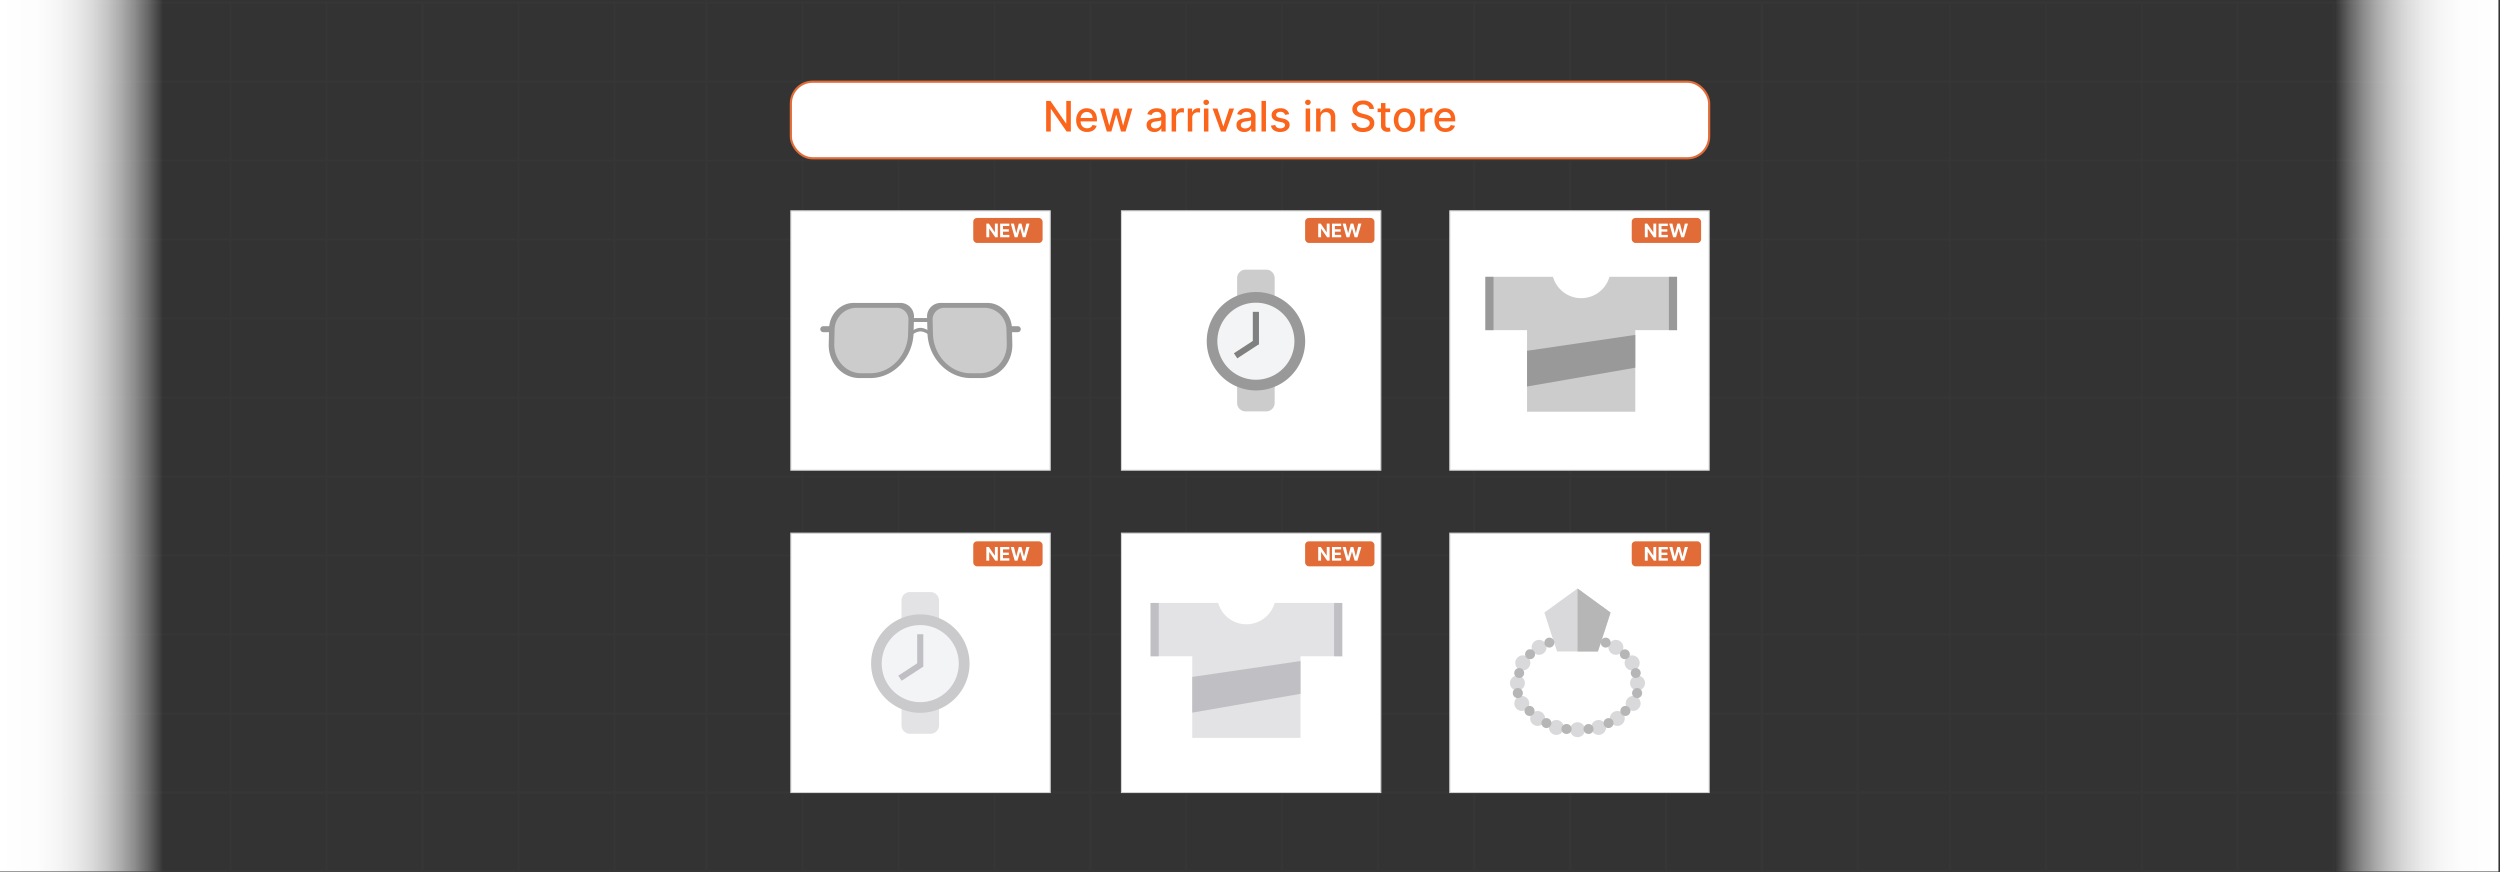
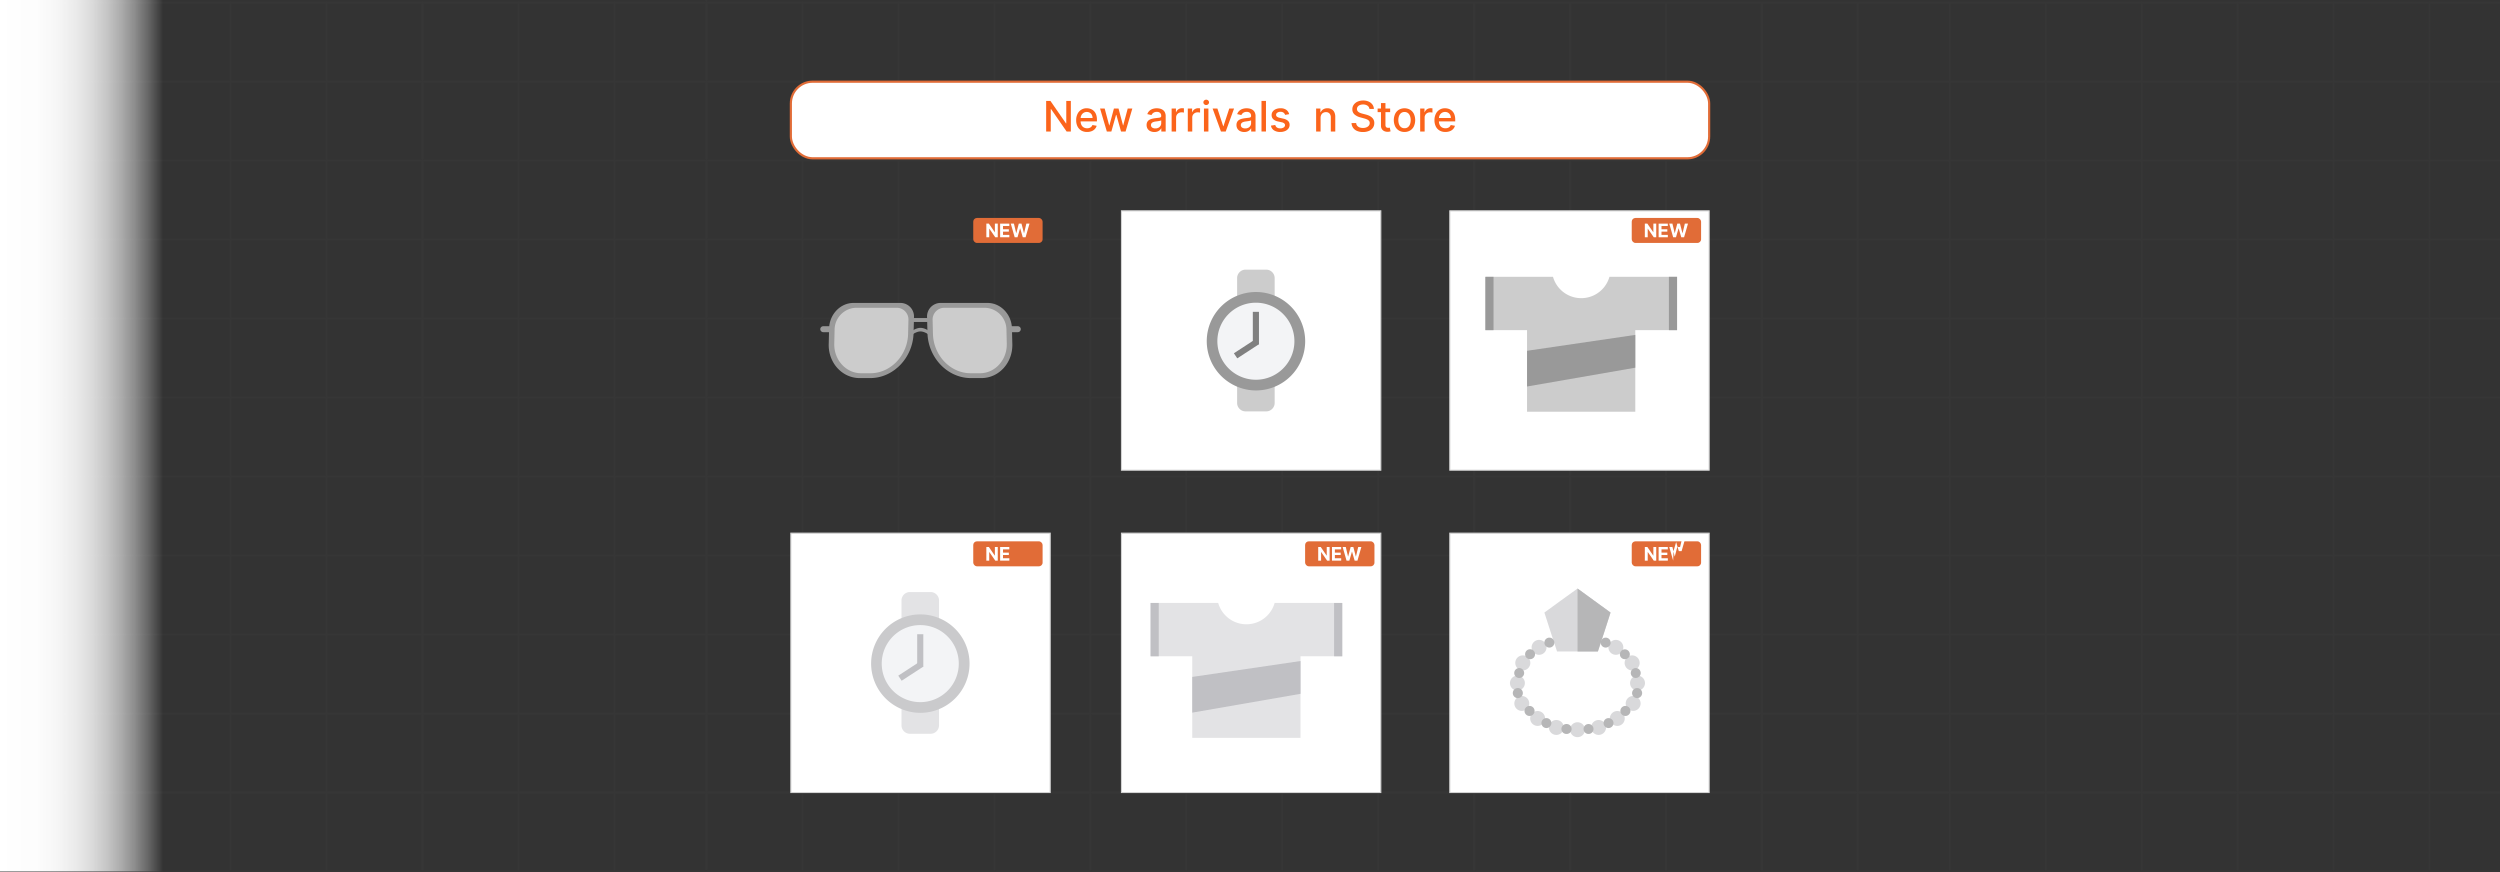
<svg xmlns="http://www.w3.org/2000/svg" xmlns:xlink="http://www.w3.org/1999/xlink" id="Layer_1" data-name="Layer 1" viewBox="0 0 860 300">
  <rect x="0" y="0" width="860" height="300" fill="#333333" stroke="none" />
  <defs>
    <linearGradient id="linear-gradient" x1="-516.98" y1="-3734.835" x2="-460.841" y2="-3734.835" gradientTransform="translate(1320.303 3884.733)" gradientUnits="userSpaceOnUse">
      <stop offset="0" stop-color="#fff" />
      <stop offset="0.217" stop-color="#fff" stop-opacity="0.99" />
      <stop offset="0.353" stop-color="#fff" stop-opacity="0.956" />
      <stop offset="0.466" stop-color="#fff" stop-opacity="0.899" />
      <stop offset="0.567" stop-color="#fff" stop-opacity="0.818" />
      <stop offset="0.66" stop-color="#fff" stop-opacity="0.713" />
      <stop offset="0.747" stop-color="#fff" stop-opacity="0.584" />
      <stop offset="0.829" stop-color="#fff" stop-opacity="0.43" />
      <stop offset="0.908" stop-color="#fff" stop-opacity="0.252" />
      <stop offset="0.981" stop-color="#fff" stop-opacity="0.057" />
      <stop offset="1" stop-color="#fff" stop-opacity="0" />
    </linearGradient>
    <linearGradient id="linear-gradient-2" x1="-573.045" y1="150.102" x2="-516.905" y2="150.102" gradientTransform="translate(573.045 -0.203)" xlink:href="#linear-gradient" />
  </defs>
  <g opacity="0.05">
    <rect x="-28.2" y="0.934" width="940.902" height="298.863" fill="none" stroke="#606060" stroke-linecap="round" stroke-miterlimit="10" stroke-width="0.749" />
    <line x1="-28.2" y1="82.442" x2="912.702" y2="82.442" fill="none" stroke="#606060" stroke-linecap="round" stroke-miterlimit="10" stroke-width="0.749" />
    <line x1="-28.2" y1="109.612" x2="912.702" y2="109.612" fill="none" stroke="#606060" stroke-linecap="round" stroke-miterlimit="10" stroke-width="0.749" />
    <line x1="-28.2" y1="136.781" x2="912.702" y2="136.781" fill="none" stroke="#606060" stroke-linecap="round" stroke-miterlimit="10" stroke-width="0.749" />
    <line x1="-28.2" y1="28.104" x2="912.702" y2="28.104" fill="none" stroke="#606060" stroke-linecap="round" stroke-miterlimit="10" stroke-width="0.749" />
    <line x1="-28.2" y1="55.273" x2="912.702" y2="55.273" fill="none" stroke="#606060" stroke-linecap="round" stroke-miterlimit="10" stroke-width="0.749" />
    <line x1="-28.2" y1="163.95" x2="912.702" y2="163.95" fill="none" stroke="#606060" stroke-linecap="round" stroke-miterlimit="10" stroke-width="0.749" />
    <line x1="-28.2" y1="191.119" x2="912.702" y2="191.119" fill="none" stroke="#606060" stroke-linecap="round" stroke-miterlimit="10" stroke-width="0.749" />
    <line x1="-28.2" y1="218.289" x2="912.702" y2="218.289" fill="none" stroke="#606060" stroke-linecap="round" stroke-miterlimit="10" stroke-width="0.749" />
    <line x1="-28.2" y1="245.458" x2="912.702" y2="245.458" fill="none" stroke="#606060" stroke-linecap="round" stroke-miterlimit="10" stroke-width="0.749" />
    <line x1="-28.2" y1="272.627" x2="912.702" y2="272.627" fill="none" stroke="#606060" stroke-linecap="round" stroke-miterlimit="10" stroke-width="0.749" />
    <line x1="243.028" y1="0.203" x2="243.028" y2="299.066" fill="none" stroke="#606060" stroke-linecap="round" stroke-miterlimit="10" stroke-width="0.749" />
    <line x1="276.035" y1="0.934" x2="276.035" y2="299.797" fill="none" stroke="#606060" stroke-linecap="round" stroke-miterlimit="10" stroke-width="0.749" />
    <line x1="309.042" y1="0.934" x2="309.042" y2="299.797" fill="none" stroke="#606060" stroke-linecap="round" stroke-miterlimit="10" stroke-width="0.749" />
    <line x1="342.049" y1="0.934" x2="342.049" y2="299.797" fill="none" stroke="#606060" stroke-linecap="round" stroke-miterlimit="10" stroke-width="0.749" />
    <line x1="375.056" y1="0.934" x2="375.056" y2="299.797" fill="none" stroke="#606060" stroke-linecap="round" stroke-miterlimit="10" stroke-width="0.749" />
    <line x1="408.063" y1="0.934" x2="408.063" y2="299.797" fill="none" stroke="#606060" stroke-linecap="round" stroke-miterlimit="10" stroke-width="0.749" />
    <line x1="441.07" y1="0.934" x2="441.07" y2="299.797" fill="none" stroke="#606060" stroke-linecap="round" stroke-miterlimit="10" stroke-width="0.749" />
    <line x1="474.077" y1="0.934" x2="474.077" y2="299.797" fill="none" stroke="#606060" stroke-linecap="round" stroke-miterlimit="10" stroke-width="0.749" />
    <line x1="507.085" y1="0.934" x2="507.085" y2="299.797" fill="none" stroke="#606060" stroke-linecap="round" stroke-miterlimit="10" stroke-width="0.749" />
    <line x1="540.092" y1="0.934" x2="540.092" y2="299.797" fill="none" stroke="#606060" stroke-linecap="round" stroke-miterlimit="10" stroke-width="0.749" />
    <line x1="573.099" y1="0.934" x2="573.099" y2="299.797" fill="none" stroke="#606060" stroke-linecap="round" stroke-miterlimit="10" stroke-width="0.749" />
    <line x1="145.341" y1="0.934" x2="145.341" y2="299.797" fill="none" stroke="#606060" stroke-linecap="round" stroke-miterlimit="10" stroke-width="0.749" />
    <line x1="112.334" y1="0.934" x2="112.334" y2="299.797" fill="none" stroke="#606060" stroke-linecap="round" stroke-miterlimit="10" stroke-width="0.749" />
    <line x1="79.326" y1="0.934" x2="79.326" y2="299.797" fill="none" stroke="#606060" stroke-linecap="round" stroke-miterlimit="10" stroke-width="0.749" />
    <line x1="46.319" y1="0.934" x2="46.319" y2="299.797" fill="none" stroke="#606060" stroke-linecap="round" stroke-miterlimit="10" stroke-width="0.749" />
    <line x1="13.312" y1="0.934" x2="13.312" y2="299.797" fill="none" stroke="#606060" stroke-linecap="round" stroke-miterlimit="10" stroke-width="0.749" />
    <line x1="178.348" y1="0.934" x2="178.348" y2="299.797" fill="none" stroke="#606060" stroke-linecap="round" stroke-miterlimit="10" stroke-width="0.749" />
    <line x1="211.355" y1="0.934" x2="211.355" y2="299.797" fill="none" stroke="#606060" stroke-linecap="round" stroke-miterlimit="10" stroke-width="0.749" />
    <line x1="606.106" y1="0.934" x2="606.106" y2="299.797" fill="none" stroke="#606060" stroke-linecap="round" stroke-miterlimit="10" stroke-width="0.749" />
    <line x1="639.113" y1="0.934" x2="639.113" y2="299.797" fill="none" stroke="#606060" stroke-linecap="round" stroke-miterlimit="10" stroke-width="0.749" />
    <line x1="670.757" y1="0.934" x2="670.757" y2="299.797" fill="none" stroke="#606060" stroke-linecap="round" stroke-miterlimit="10" stroke-width="0.749" />
    <line x1="703.764" y1="0.934" x2="703.764" y2="299.797" fill="none" stroke="#606060" stroke-linecap="round" stroke-miterlimit="10" stroke-width="0.749" />
    <line x1="736.772" y1="0.934" x2="736.772" y2="299.797" fill="none" stroke="#606060" stroke-linecap="round" stroke-miterlimit="10" stroke-width="0.749" />
    <line x1="769.779" y1="0.934" x2="769.779" y2="299.797" fill="none" stroke="#606060" stroke-linecap="round" stroke-miterlimit="10" stroke-width="0.749" />
    <line x1="802.786" y1="0.934" x2="802.786" y2="299.797" fill="none" stroke="#606060" stroke-linecap="round" stroke-miterlimit="10" stroke-width="0.749" />
    <line x1="835.793" y1="0.934" x2="835.793" y2="299.797" fill="none" stroke="#606060" stroke-linecap="round" stroke-miterlimit="10" stroke-width="0.749" />
  </g>
-   <rect x="803.323" width="56.14" height="299.797" transform="translate(1662.786 299.797) rotate(180)" fill="url(#linear-gradient)" />
  <rect width="56.14" height="299.797" fill="url(#linear-gradient-2)" />
-   <rect x="272.053" y="72.529" width="89.215" height="89.215" fill="#fff" stroke="#d3d3d3" stroke-linecap="round" stroke-miterlimit="10" stroke-width="0.378" />
  <rect x="385.783" y="72.529" width="89.215" height="89.215" fill="#fff" stroke="#d3d3d3" stroke-linecap="round" stroke-miterlimit="10" stroke-width="0.378" />
  <rect x="272.053" y="183.412" width="89.215" height="89.215" fill="#fff" stroke="#d3d3d3" stroke-linecap="round" stroke-miterlimit="10" stroke-width="0.378" />
  <rect x="385.783" y="183.412" width="89.215" height="89.215" fill="#fff" stroke="#d3d3d3" stroke-linecap="round" stroke-miterlimit="10" stroke-width="0.378" />
  <rect x="498.732" y="72.529" width="89.215" height="89.215" fill="#fff" stroke="#d3d3d3" stroke-linecap="round" stroke-miterlimit="10" stroke-width="0.378" />
  <rect x="498.732" y="183.412" width="89.215" height="89.215" fill="#fff" stroke="#d3d3d3" stroke-linecap="round" stroke-miterlimit="10" stroke-width="0.378" />
  <rect x="272.053" y="28.104" width="315.895" height="26.351" rx="7.484" fill="#fff" stroke="#e16c37" stroke-linecap="round" stroke-miterlimit="10" stroke-width="0.75" />
  <path d="M368.371,34.715V45.238h-1.459l-5.349-7.717h-.098V45.238h-1.587V34.715h1.469l5.354,7.728h.098V34.715Z" fill="#fb641b" />
  <path d="M373.96,45.397a3.845,3.845,0,0,1-2.006-.501,3.337,3.337,0,0,1-1.295-1.413,4.738,4.738,0,0,1-.455-2.14,4.788,4.788,0,0,1,.455-2.138,3.401,3.401,0,0,1,3.193-1.962,3.86,3.86,0,0,1,1.294.221,3.139,3.139,0,0,1,1.125.693,3.267,3.267,0,0,1,.786,1.226,5.126,5.126,0,0,1,.288,1.826v.545h-6.273V40.603h4.768a2.282,2.282,0,0,0-.247-1.076,1.878,1.878,0,0,0-.691-.742,1.951,1.951,0,0,0-1.04-.272,2.004,2.004,0,0,0-1.128.316,2.131,2.131,0,0,0-.74.821,2.374,2.374,0,0,0-.259,1.098v.898a2.965,2.965,0,0,0,.28,1.347,1.969,1.969,0,0,0,.784.845,2.305,2.305,0,0,0,1.176.291,2.394,2.394,0,0,0,.796-.126,1.693,1.693,0,0,0,.622-.378,1.651,1.651,0,0,0,.4-.622l1.454.263a2.629,2.629,0,0,1-.624,1.122,3.016,3.016,0,0,1-1.125.745A4.186,4.186,0,0,1,373.96,45.397Z" fill="#fb641b" />
  <path d="M380.748,45.238l-2.322-7.892h1.587l1.546,5.795h.077l1.552-5.795h1.588l1.541,5.77h.077l1.536-5.77h1.588l-2.317,7.892h-1.567l-1.603-5.698h-.118L382.31,45.238Z" fill="#fb641b" />
  <path d="M397.102,45.413a3.198,3.198,0,0,1-1.357-.28,2.249,2.249,0,0,1-.959-.815,2.332,2.332,0,0,1-.352-1.31,2.121,2.121,0,0,1,.257-1.1,1.891,1.891,0,0,1,.693-.684,3.598,3.598,0,0,1,.976-.38,9.515,9.515,0,0,1,1.1-.195q.709-.082,1.151-.137a1.656,1.656,0,0,0,.642-.177.434.434,0,0,0,.201-.401V39.9a1.392,1.392,0,0,0-.378-1.043,1.54,1.54,0,0,0-1.123-.37,1.952,1.952,0,0,0-1.22.342,1.848,1.848,0,0,0-.614.758l-1.444-.329a2.791,2.791,0,0,1,.752-1.164,3.078,3.078,0,0,1,1.144-.647,4.539,4.539,0,0,1,1.361-.202,4.909,4.909,0,0,1,1.004.11,2.994,2.994,0,0,1,.997.403,2.234,2.234,0,0,1,.763.835,2.902,2.902,0,0,1,.298,1.405v5.24h-1.5V44.159h-.061a2.178,2.178,0,0,1-.447.586,2.382,2.382,0,0,1-.766.477A2.963,2.963,0,0,1,397.102,45.413Zm.334-1.233a2.219,2.219,0,0,0,1.092-.252,1.773,1.773,0,0,0,.694-.66,1.705,1.705,0,0,0,.239-.876V41.375a.789.789,0,0,1-.316.151,4.55,4.55,0,0,1-.532.118q-.298.048-.581.087c-.188.026-.346.047-.473.065a3.748,3.748,0,0,0-.815.19,1.393,1.393,0,0,0-.585.383.963.963,0,0,0-.219.66.977.977,0,0,0,.421.86A1.853,1.853,0,0,0,397.435,44.179Z" fill="#fb641b" />
  <path d="M403.041,45.238V37.346h1.485V38.6h.082a1.92,1.92,0,0,1,.763-1.005,2.173,2.173,0,0,1,1.241-.367c.096,0,.21.003.342.01s.235.016.311.026v1.469a3.204,3.204,0,0,0-.329-.059,3.345,3.345,0,0,0-.473-.033,2.01,2.01,0,0,0-.969.229,1.743,1.743,0,0,0-.67.632,1.725,1.725,0,0,0-.246.917V45.238Z" fill="#fb641b" />
  <path d="M408.6,45.238V37.346h1.485V38.6h.082a1.919,1.919,0,0,1,.763-1.005,2.173,2.173,0,0,1,1.241-.367c.096,0,.21.003.342.01s.235.016.31.026v1.469a3.199,3.199,0,0,0-.329-.059,3.343,3.343,0,0,0-.473-.033,2.01,2.01,0,0,0-.969.229,1.743,1.743,0,0,0-.67.632,1.725,1.725,0,0,0-.247.917V45.238Z" fill="#fb641b" />
  <path d="M414.935,36.129a.963.963,0,0,1-.686-.27.878.878,0,0,1,0-1.295,1.008,1.008,0,0,1,1.372,0,.878.878,0,0,1,0,1.295A.964.964,0,0,1,414.935,36.129Zm-.776,9.109V37.346h1.536V45.238Z" fill="#fb641b" />
  <path d="M424.512,37.346,421.65,45.238h-1.644l-2.867-7.892h1.649l1.999,6.073h.082l1.994-6.073Z" fill="#fb641b" />
  <path d="M428.016,45.413a3.197,3.197,0,0,1-1.356-.28,2.248,2.248,0,0,1-.959-.815,2.332,2.332,0,0,1-.352-1.31,2.122,2.122,0,0,1,.257-1.1,1.892,1.892,0,0,1,.693-.684,3.597,3.597,0,0,1,.976-.38,9.511,9.511,0,0,1,1.1-.195q.709-.082,1.151-.137a1.656,1.656,0,0,0,.642-.177.435.435,0,0,0,.201-.401V39.9a1.391,1.391,0,0,0-.378-1.043,1.54,1.54,0,0,0-1.123-.37,1.953,1.953,0,0,0-1.22.342,1.849,1.849,0,0,0-.614.758l-1.444-.329a2.791,2.791,0,0,1,.752-1.164,3.077,3.077,0,0,1,1.143-.647,4.54,4.54,0,0,1,1.361-.202,4.908,4.908,0,0,1,1.004.11,2.993,2.993,0,0,1,.997.403,2.229,2.229,0,0,1,.763.835,2.907,2.907,0,0,1,.298,1.405v5.24h-1.5V44.159h-.062a2.178,2.178,0,0,1-.447.586,2.382,2.382,0,0,1-.766.477A2.962,2.962,0,0,1,428.016,45.413Zm.334-1.233a2.219,2.219,0,0,0,1.092-.252,1.773,1.773,0,0,0,.694-.66,1.706,1.706,0,0,0,.239-.876V41.375a.788.788,0,0,1-.316.151,4.548,4.548,0,0,1-.532.118q-.298.048-.581.087c-.189.026-.346.047-.473.065a3.747,3.747,0,0,0-.814.19,1.394,1.394,0,0,0-.586.383.963.963,0,0,0-.219.66.977.977,0,0,0,.421.86A1.853,1.853,0,0,0,428.35,44.179Z" fill="#fb641b" />
  <path d="M435.492,34.715V45.238h-1.536V34.715Z" fill="#fb641b" />
  <path d="M443.471,39.273l-1.393.246a1.67,1.67,0,0,0-.274-.509,1.417,1.417,0,0,0-.506-.396,1.832,1.832,0,0,0-.797-.154,1.928,1.928,0,0,0-1.089.291.868.868,0,0,0-.436.747.788.788,0,0,0,.292.638,2.368,2.368,0,0,0,.946.396l1.253.287a3.363,3.363,0,0,1,1.624.776,1.821,1.821,0,0,1,.534,1.361,2.066,2.066,0,0,1-.408,1.262,2.709,2.709,0,0,1-1.136.865,4.219,4.219,0,0,1-1.683.313,3.785,3.785,0,0,1-2.163-.567,2.377,2.377,0,0,1-1.027-1.616l1.484-.226a1.416,1.416,0,0,0,.57.876,1.96,1.96,0,0,0,1.125.295,2.077,2.077,0,0,0,1.208-.316.926.926,0,0,0,.452-.773.809.809,0,0,0-.275-.622,1.836,1.836,0,0,0-.84-.38l-1.336-.293a3.186,3.186,0,0,1-1.631-.802,1.929,1.929,0,0,1-.527-1.393,1.994,1.994,0,0,1,.391-1.223,2.578,2.578,0,0,1,1.079-.819,3.964,3.964,0,0,1,1.577-.295,3.283,3.283,0,0,1,2.015.552A2.592,2.592,0,0,1,443.471,39.273Z" fill="#fb641b" />
-   <path d="M449.919,36.129a.96.96,0,0,1-.685-.27.878.878,0,0,1,0-1.295,1.007,1.007,0,0,1,1.371,0,.878.878,0,0,1,0,1.295A.96.96,0,0,1,449.919,36.129Zm-.775,9.109V37.346H450.68V45.238Z" fill="#fb641b" />
  <path d="M454.281,40.552V45.238h-1.536V37.346h1.474v1.284h.098a2.253,2.253,0,0,1,.856-1.007,2.642,2.642,0,0,1,1.473-.38,2.874,2.874,0,0,1,1.413.336,2.29,2.29,0,0,1,.94.999,3.623,3.623,0,0,1,.334,1.64v5.02h-1.536V40.403a1.91,1.91,0,0,0-.446-1.344,1.59,1.59,0,0,0-1.228-.485,1.91,1.91,0,0,0-.948.232,1.644,1.644,0,0,0-.652.676A2.235,2.235,0,0,0,454.281,40.552Z" fill="#fb641b" />
  <path d="M471.082,37.48a1.514,1.514,0,0,0-.679-1.134,2.621,2.621,0,0,0-1.5-.403,2.832,2.832,0,0,0-1.12.203,1.73,1.73,0,0,0-.732.556,1.31,1.31,0,0,0-.26.799,1.161,1.161,0,0,0,.178.647,1.506,1.506,0,0,0,.468.454,3.237,3.237,0,0,0,.624.304,6.518,6.518,0,0,0,.643.197l1.027.268a7.738,7.738,0,0,1,1.032.334,4.117,4.117,0,0,1,.981.555,2.683,2.683,0,0,1,.733.853,2.491,2.491,0,0,1,.28,1.218,2.81,2.81,0,0,1-.46,1.588,3.109,3.109,0,0,1-1.331,1.095,5.015,5.015,0,0,1-2.103.4,5.104,5.104,0,0,1-2.045-.375,3.135,3.135,0,0,1-1.352-1.066,3.07,3.07,0,0,1-.539-1.642H466.52a1.603,1.603,0,0,0,.372.948,1.942,1.942,0,0,0,.838.56,3.308,3.308,0,0,0,1.122.183,3.189,3.189,0,0,0,1.2-.213,1.978,1.978,0,0,0,.829-.597,1.401,1.401,0,0,0,.304-.896,1.114,1.114,0,0,0-.265-.766,2.022,2.022,0,0,0-.715-.493,7.113,7.113,0,0,0-1.015-.344l-1.243-.339a4.813,4.813,0,0,1-2.001-1.013,2.271,2.271,0,0,1-.737-1.768,2.625,2.625,0,0,1,.493-1.587,3.266,3.266,0,0,1,1.336-1.057,4.611,4.611,0,0,1,1.901-.377,4.491,4.491,0,0,1,1.888.375,3.174,3.174,0,0,1,1.292,1.03,2.612,2.612,0,0,1,.493,1.503Z" fill="#fb641b" />
  <path d="M478.213,37.346v1.232h-4.311V37.346Zm-3.155-1.891h1.537v7.465a1.341,1.341,0,0,0,.133.671.681.681,0,0,0,.347.303,1.312,1.312,0,0,0,.466.08,1.749,1.749,0,0,0,.323-.026c.093-.017.164-.03.216-.041l.277,1.27a2.78,2.78,0,0,1-.38.105,3.12,3.12,0,0,1-.617.059,2.696,2.696,0,0,1-1.13-.216,1.939,1.939,0,0,1-.848-.698,2.055,2.055,0,0,1-.324-1.188Z" fill="#fb641b" />
  <path d="M483.149,45.397a3.626,3.626,0,0,1-1.937-.509,3.426,3.426,0,0,1-1.284-1.423,5.24,5.24,0,0,1,0-4.285,3.424,3.424,0,0,1,1.284-1.429,3.948,3.948,0,0,1,3.874,0,3.424,3.424,0,0,1,1.284,1.429,5.24,5.24,0,0,1,0,4.285,3.426,3.426,0,0,1-1.284,1.423A3.627,3.627,0,0,1,483.149,45.397Zm.006-1.289a1.836,1.836,0,0,0,1.191-.381,2.249,2.249,0,0,0,.702-1.012,4.349,4.349,0,0,0,0-2.782,2.293,2.293,0,0,0-.702-1.02,1.822,1.822,0,0,0-1.191-.385,1.845,1.845,0,0,0-1.2.385,2.288,2.288,0,0,0-.704,1.02,4.349,4.349,0,0,0,0,2.782,2.245,2.245,0,0,0,.704,1.012A1.859,1.859,0,0,0,483.155,44.108Z" fill="#fb641b" />
  <path d="M488.54,45.238V37.346h1.484V38.6h.082a1.919,1.919,0,0,1,.763-1.005,2.177,2.177,0,0,1,1.241-.367c.096,0,.21.003.342.01s.235.016.311.026v1.469a3.189,3.189,0,0,0-.329-.059,3.329,3.329,0,0,0-.473-.033,2.007,2.007,0,0,0-.968.229,1.713,1.713,0,0,0-.917,1.549V45.238Z" fill="#fb641b" />
  <path d="M497.212,45.397a3.843,3.843,0,0,1-2.006-.501,3.337,3.337,0,0,1-1.295-1.413,4.745,4.745,0,0,1-.455-2.14,4.795,4.795,0,0,1,.455-2.138,3.401,3.401,0,0,1,3.193-1.962,3.865,3.865,0,0,1,1.295.221,3.131,3.131,0,0,1,1.125.693,3.272,3.272,0,0,1,.786,1.226,5.135,5.135,0,0,1,.288,1.826v.545h-6.273V40.603h4.768a2.278,2.278,0,0,0-.247-1.076,1.874,1.874,0,0,0-.69-.742,1.954,1.954,0,0,0-1.041-.272,2.003,2.003,0,0,0-1.127.316,2.131,2.131,0,0,0-.74.821,2.373,2.373,0,0,0-.26,1.098v.898a2.965,2.965,0,0,0,.28,1.347,1.974,1.974,0,0,0,.783.845,2.309,2.309,0,0,0,1.177.291,2.401,2.401,0,0,0,.797-.126,1.693,1.693,0,0,0,.621-.378,1.655,1.655,0,0,0,.401-.622l1.454.263a2.636,2.636,0,0,1-.625,1.122,3.018,3.018,0,0,1-1.125.745A4.185,4.185,0,0,1,497.212,45.397Z" fill="#fb641b" />
  <path d="M525.304,95.229h8.929a10.091,10.091,0,0,0,19.417,0H576.908v18.345H562.544v28.069h-37.24v-28.069H510.975V95.229Z" fill="#ccc" fill-rule="evenodd" />
  <polygon points="525.304 132.956 525.304 120.67 562.544 115.201 562.544 126.484 525.304 132.956" fill="#999" fill-rule="evenodd" />
  <rect x="510.975" y="95.229" width="2.803" height="18.345" fill="#999" />
  <rect x="574.104" y="95.229" width="2.804" height="18.345" fill="#999" />
  <path d="M410.132,207.418h8.929a10.091,10.091,0,0,0,19.416,0h23.258v18.345H447.373v28.069h-37.24V225.763H395.803V207.418Z" fill="#e3e3e5" fill-rule="evenodd" />
  <polygon points="410.132 245.145 410.132 232.859 447.373 227.389 447.373 238.672 410.132 245.145" fill="#c0c0c4" fill-rule="evenodd" />
  <rect x="395.803" y="207.418" width="2.803" height="18.345" fill="#c0c0c4" />
  <rect x="458.932" y="207.418" width="2.804" height="18.345" fill="#c0c0c4" />
  <path d="M293.58,104.213h16.332a4.66,4.66,0,0,1,4.499,4.927l-.135,5.331c-.202,8.571-6.906,15.589-14.914,15.589h-3.645c-6.006,0-10.798-5.241-10.64-11.675l.135-5.421c.113-4.814,3.869-8.751,8.368-8.751Z" fill="#999" fill-rule="evenodd" />
  <path d="M339.741,104.213H323.409A4.66,4.66,0,0,0,318.91,109.14l.135,5.331c.203,8.571,6.906,15.589,14.915,15.589h3.644c6.007,0,10.798-5.241,10.64-11.675l-.135-5.421c-.113-4.814-3.869-8.751-8.368-8.751Z" fill="#999" fill-rule="evenodd" />
  <path d="M287.236,112.222h-4.027a1.028,1.028,0,0,0-1.035,1.012h0a1.047,1.047,0,0,0,1.035,1.035h4.027a1.028,1.028,0,0,0,1.012-1.035h0a1.008,1.008,0,0,0-1.012-1.012Z" fill="#999" fill-rule="evenodd" />
  <path d="M346.084,112.222h4.049a1.008,1.008,0,0,1,1.012,1.012h0a1.028,1.028,0,0,1-1.012,1.035h-4.049a1.028,1.028,0,0,1-1.013-1.035h0a1.008,1.008,0,0,1,1.013-1.012Z" fill="#999" fill-rule="evenodd" />
  <rect x="313.758" y="109.41" width="5.646" height="1.349" fill="#999" />
  <path d="M321.407,114.989c-4.341-2.947-5.174-2.947-9.538,0v1.35c4.544-3.105,5.016-3.105,9.538,0v-1.35Z" fill="#999" fill-rule="evenodd" />
  <path d="M294.389,105.878h14.217a4.037,4.037,0,0,1,3.892,4.297l-.113,4.656c-.157,7.446-6.006,13.565-12.979,13.565h-3.172c-5.219,0-9.38-4.589-9.246-10.168l.113-4.724a7.616,7.616,0,0,1,7.289-7.626Z" fill="#ccc" fill-rule="evenodd" />
  <path d="M338.931,105.878H324.736a4.054,4.054,0,0,0-3.914,4.297l.112,4.656c.18,7.446,6.006,13.565,12.98,13.565h3.171c5.219,0,9.381-4.589,9.246-10.168l-.112-4.724a7.615,7.615,0,0,0-7.289-7.626Z" fill="#ccc" fill-rule="evenodd" />
  <path d="M428.474,92.757h7.127a2.916,2.916,0,0,1,2.882,2.908v42.97a2.911,2.911,0,0,1-2.882,2.882h-7.127a2.917,2.917,0,0,1-2.908-2.882v-42.97a2.922,2.922,0,0,1,2.908-2.908Z" fill="#ccc" fill-rule="evenodd" />
  <path d="M432.025,134.313A16.931,16.931,0,1,0,415.12,117.382a16.978,16.978,0,0,0,16.904,16.931Z" fill="#999" fill-rule="evenodd" />
  <path d="M432.025,130.633a13.252,13.252,0,1,0-13.252-13.251,13.266,13.266,0,0,0,13.252,13.251Z" fill="#f3f4f6" fill-rule="evenodd" />
  <rect x="430.97" y="107.27" width="2.11" height="11.167" fill="gray" />
  <polygon points="431.922 116.661 433.08 118.411 425.618 123.274 424.46 121.524 431.922 116.661" fill="gray" fill-rule="evenodd" />
  <path d="M313.017,203.66h7.127a2.916,2.916,0,0,1,2.882,2.908v42.97a2.911,2.911,0,0,1-2.882,2.882h-7.127a2.916,2.916,0,0,1-2.908-2.882v-42.97a2.921,2.921,0,0,1,2.908-2.908Z" fill="#e3e3e5" fill-rule="evenodd" />
  <path d="M316.568,245.216a16.931,16.931,0,1,0-16.904-16.931,16.978,16.978,0,0,0,16.904,16.931Z" fill="#cacacc" fill-rule="evenodd" />
  <path d="M316.568,241.536a13.252,13.252,0,1,0-13.252-13.251,13.266,13.266,0,0,0,13.252,13.251Z" fill="#f3f4f6" fill-rule="evenodd" />
  <rect x="315.513" y="218.173" width="2.11" height="11.167" fill="#c0c0c4" />
  <polygon points="316.465 227.564 317.623 229.314 310.16 234.177 309.003 232.427 316.465 227.564" fill="#c0c0c4" fill-rule="evenodd" />
  <polygon points="542.671 202.456 548.328 206.566 554.027 210.719 551.869 217.435 549.672 224.112 542.671 224.112 535.627 224.112 533.43 217.435 531.271 210.719 536.972 206.566 542.671 202.456" fill="#d9d9db" fill-rule="evenodd" />
  <polygon points="542.671 202.456 548.328 206.566 554.027 210.719 551.869 217.435 549.672 224.112 542.671 224.112 542.671 202.456" fill="#b6b6b7" fill-rule="evenodd" />
  <path d="M529.44,225.253a2.565,2.565,0,1,0-2.564-2.566,2.555,2.555,0,0,0,2.564,2.566Zm26.42,0a2.565,2.565,0,1,1,2.562-2.566,2.554,2.554,0,0,1-2.562,2.566ZM549.916,252.81a2.564,2.564,0,1,1,2.566-2.565,2.554,2.554,0,0,1-2.566,2.565Zm6.431-3.093a2.564,2.564,0,1,1,2.565-2.565,2.555,2.555,0,0,1-2.565,2.565Zm5.456-5.171a2.564,2.564,0,1,1,2.564-2.563,2.553,2.553,0,0,1-2.564,2.563Zm1.505-7.001a2.565,2.565,0,0,1,0-5.13,2.565,2.565,0,0,1,0,5.13Zm-1.832-6.921a2.585,2.585,0,1,1,2.565-2.565,2.579,2.579,0,0,1-2.565,2.565Zm-18.805,22.958a2.564,2.564,0,1,0-2.566-2.564,2.553,2.553,0,0,0,2.566,2.564Zm-7.287-.773a2.564,2.564,0,1,0-2.564-2.565,2.555,2.555,0,0,0,2.564,2.565Zm-6.432-3.093a2.564,2.564,0,1,0-2.566-2.565,2.554,2.554,0,0,0,2.566,2.565Zm-5.454-5.171a2.564,2.564,0,1,0-2.564-2.563,2.553,2.553,0,0,0,2.564,2.563Zm-1.507-7.001a2.565,2.565,0,1,0-2.564-2.565,2.556,2.556,0,0,0,2.564,2.565Zm1.833-6.921a2.585,2.585,0,1,0-2.565-2.565,2.579,2.579,0,0,0,2.565,2.565Z" fill="#d9d9db" fill-rule="evenodd" />
  <path d="M532.983,222.768a1.709,1.709,0,0,0,0-3.419,1.709,1.709,0,1,0,0,3.419Zm19.334,0a1.71,1.71,0,1,1,1.752-1.709,1.721,1.721,0,0,1-1.752,1.709Zm-5.903,29.715a1.71,1.71,0,0,1,0-3.419,1.71,1.71,0,1,1,0,3.419Zm6.921-2.034a1.71,1.71,0,1,1,1.71-1.711,1.721,1.721,0,0,1-1.71,1.711Zm5.821-4.154a1.729,1.729,0,1,1,1.71-1.708,1.728,1.728,0,0,1-1.71,1.708Zm4.03-6.145a1.73,1.73,0,1,1,1.71-1.75,1.73,1.73,0,0,1-1.71,1.75Zm-.488-6.921a1.72,1.72,0,0,1-1.71-1.71,1.71,1.71,0,0,1,3.42,0,1.719,1.719,0,0,1-1.709,1.71Zm-3.745-6.472a1.695,1.695,0,0,1-1.71-1.711,1.71,1.71,0,0,1,3.419,0,1.695,1.695,0,0,1-1.709,1.711Zm-20.069,25.726a1.71,1.71,0,1,0,0-3.419,1.71,1.71,0,1,0,0,3.419Zm-6.92-2.034a1.71,1.71,0,1,0-1.71-1.711,1.721,1.721,0,0,0,1.71,1.711Zm-5.821-4.154a1.729,1.729,0,1,0-1.709-1.708,1.728,1.728,0,0,0,1.709,1.708Zm-4.03-6.145a1.73,1.73,0,1,0-1.71-1.75,1.73,1.73,0,0,0,1.71,1.75Zm.488-6.921a1.719,1.719,0,0,0,1.709-1.71,1.709,1.709,0,0,0-3.418,0,1.718,1.718,0,0,0,1.709,1.71Zm3.745-6.472a1.694,1.694,0,0,0,1.708-1.711,1.709,1.709,0,0,0-3.418,0,1.695,1.695,0,0,0,1.71,1.711Z" fill="#b6b6b7" fill-rule="evenodd" />
  <rect x="334.798" y="74.98" width="23.857" height="8.591" rx="1.261" fill="#e16c37" />
  <path d="M343.228,76.93v4.691h-.857L340.33,78.668h-.035v2.953h-.992V76.93h.87l2.025,2.95h.041V76.93Z" fill="#fff" />
  <path d="M344.045,81.621V76.93h3.161v.818h-2.169v1.118h2.006v.817h-2.006v1.12h2.178v.818Z" fill="#fff" />
  <path d="M349.052,81.621,347.71,76.93h1.083l.776,3.26h.039l.857-3.26h.927l.855,3.266h.041l.777-3.266h1.083l-1.342,4.691h-.967l-.893-3.067H350.91l-.891,3.067Z" fill="#fff" />
-   <rect x="448.956" y="74.98" width="23.857" height="8.591" rx="1.261" fill="#e16c37" />
  <path d="M457.386,76.93v4.691H456.53l-2.041-2.953h-.035v2.953h-.992V76.93h.87l2.025,2.95h.041V76.93Z" fill="#fff" />
  <path d="M458.203,81.621V76.93h3.161v.818h-2.169v1.118h2.006v.817h-2.006v1.12h2.178v.818Z" fill="#fff" />
  <path d="M463.211,81.621,461.869,76.93h1.083l.776,3.26h.039l.857-3.26h.927l.855,3.266h.041l.777-3.266h1.083l-1.342,4.691h-.967l-.893-3.067h-.036l-.891,3.067Z" fill="#fff" />
  <rect x="561.317" y="74.98" width="23.857" height="8.591" rx="1.261" fill="#e16c37" />
  <path d="M569.746,76.93v4.691H568.89l-2.041-2.953h-.035v2.953h-.992V76.93h.87l2.025,2.95h.041V76.93Z" fill="#fff" />
  <path d="M570.564,81.621V76.93h3.161v.818h-2.169v1.118h2.006v.817h-2.006v1.12h2.178v.818Z" fill="#fff" />
  <path d="M575.571,81.621,574.229,76.93h1.083l.776,3.26h.039l.857-3.26h.927l.855,3.266h.041l.777-3.266h1.083l-1.342,4.691h-.967l-.893-3.067h-.036l-.891,3.067Z" fill="#fff" />
  <rect x="334.798" y="186.218" width="23.857" height="8.591" rx="1.261" fill="#e16c37" />
  <path d="M343.228,188.168v4.691h-.857l-2.041-2.953h-.035v2.953h-.992v-4.691h.87l2.025,2.95h.041v-2.95Z" fill="#fff" />
  <path d="M344.045,192.859v-4.691h3.161v.818h-2.169v1.118h2.006v.817h-2.006v1.12h2.178v.818Z" fill="#fff" />
-   <path d="M349.052,192.859l-1.342-4.691h1.083l.776,3.26h.039l.857-3.26h.927l.855,3.266h.041l.777-3.266h1.083l-1.342,4.691h-.967l-.893-3.067H350.91l-.891,3.067Z" fill="#fff" />
  <rect x="448.956" y="186.218" width="23.857" height="8.591" rx="1.261" fill="#e16c37" />
  <path d="M457.386,188.168v4.691H456.53l-2.041-2.953h-.035v2.953h-.992v-4.691h.87l2.025,2.95h.041v-2.95Z" fill="#fff" />
  <path d="M458.203,192.859v-4.691h3.161v.818h-2.169v1.118h2.006v.817h-2.006v1.12h2.178v.818Z" fill="#fff" />
  <path d="M463.211,192.859l-1.342-4.691h1.083l.776,3.26h.039l.857-3.26h.927l.855,3.266h.041l.777-3.266h1.083l-1.342,4.691h-.967l-.893-3.067h-.036l-.891,3.067Z" fill="#fff" />
  <rect x="561.317" y="186.218" width="23.857" height="8.591" rx="1.261" fill="#e16c37" />
  <path d="M569.746,188.168v4.691H568.89l-2.041-2.953h-.035v2.953h-.992v-4.691h.87l2.025,2.95h.041v-2.95Z" fill="#fff" />
  <path d="M570.564,192.859v-4.691h3.161v.818h-2.169v1.118h2.006v.817h-2.006v1.12h2.178v.818Z" fill="#fff" />
-   <path d="M575.571,192.859l-1.342-4.691h1.083l.776,3.26h.039l.857-3.26h.927l.855,3.266h.041l.777-3.266h1.083l-1.342,4.691h-.967l-.893-3.067h-.036l-.891,3.067Z" fill="#fff" />
+   <path d="M575.571,192.859l-1.342-4.691h1.083l.776,3.26h.039l.857-3.26h.927h.041l.777-3.266h1.083l-1.342,4.691h-.967l-.893-3.067h-.036l-.891,3.067Z" fill="#fff" />
</svg>